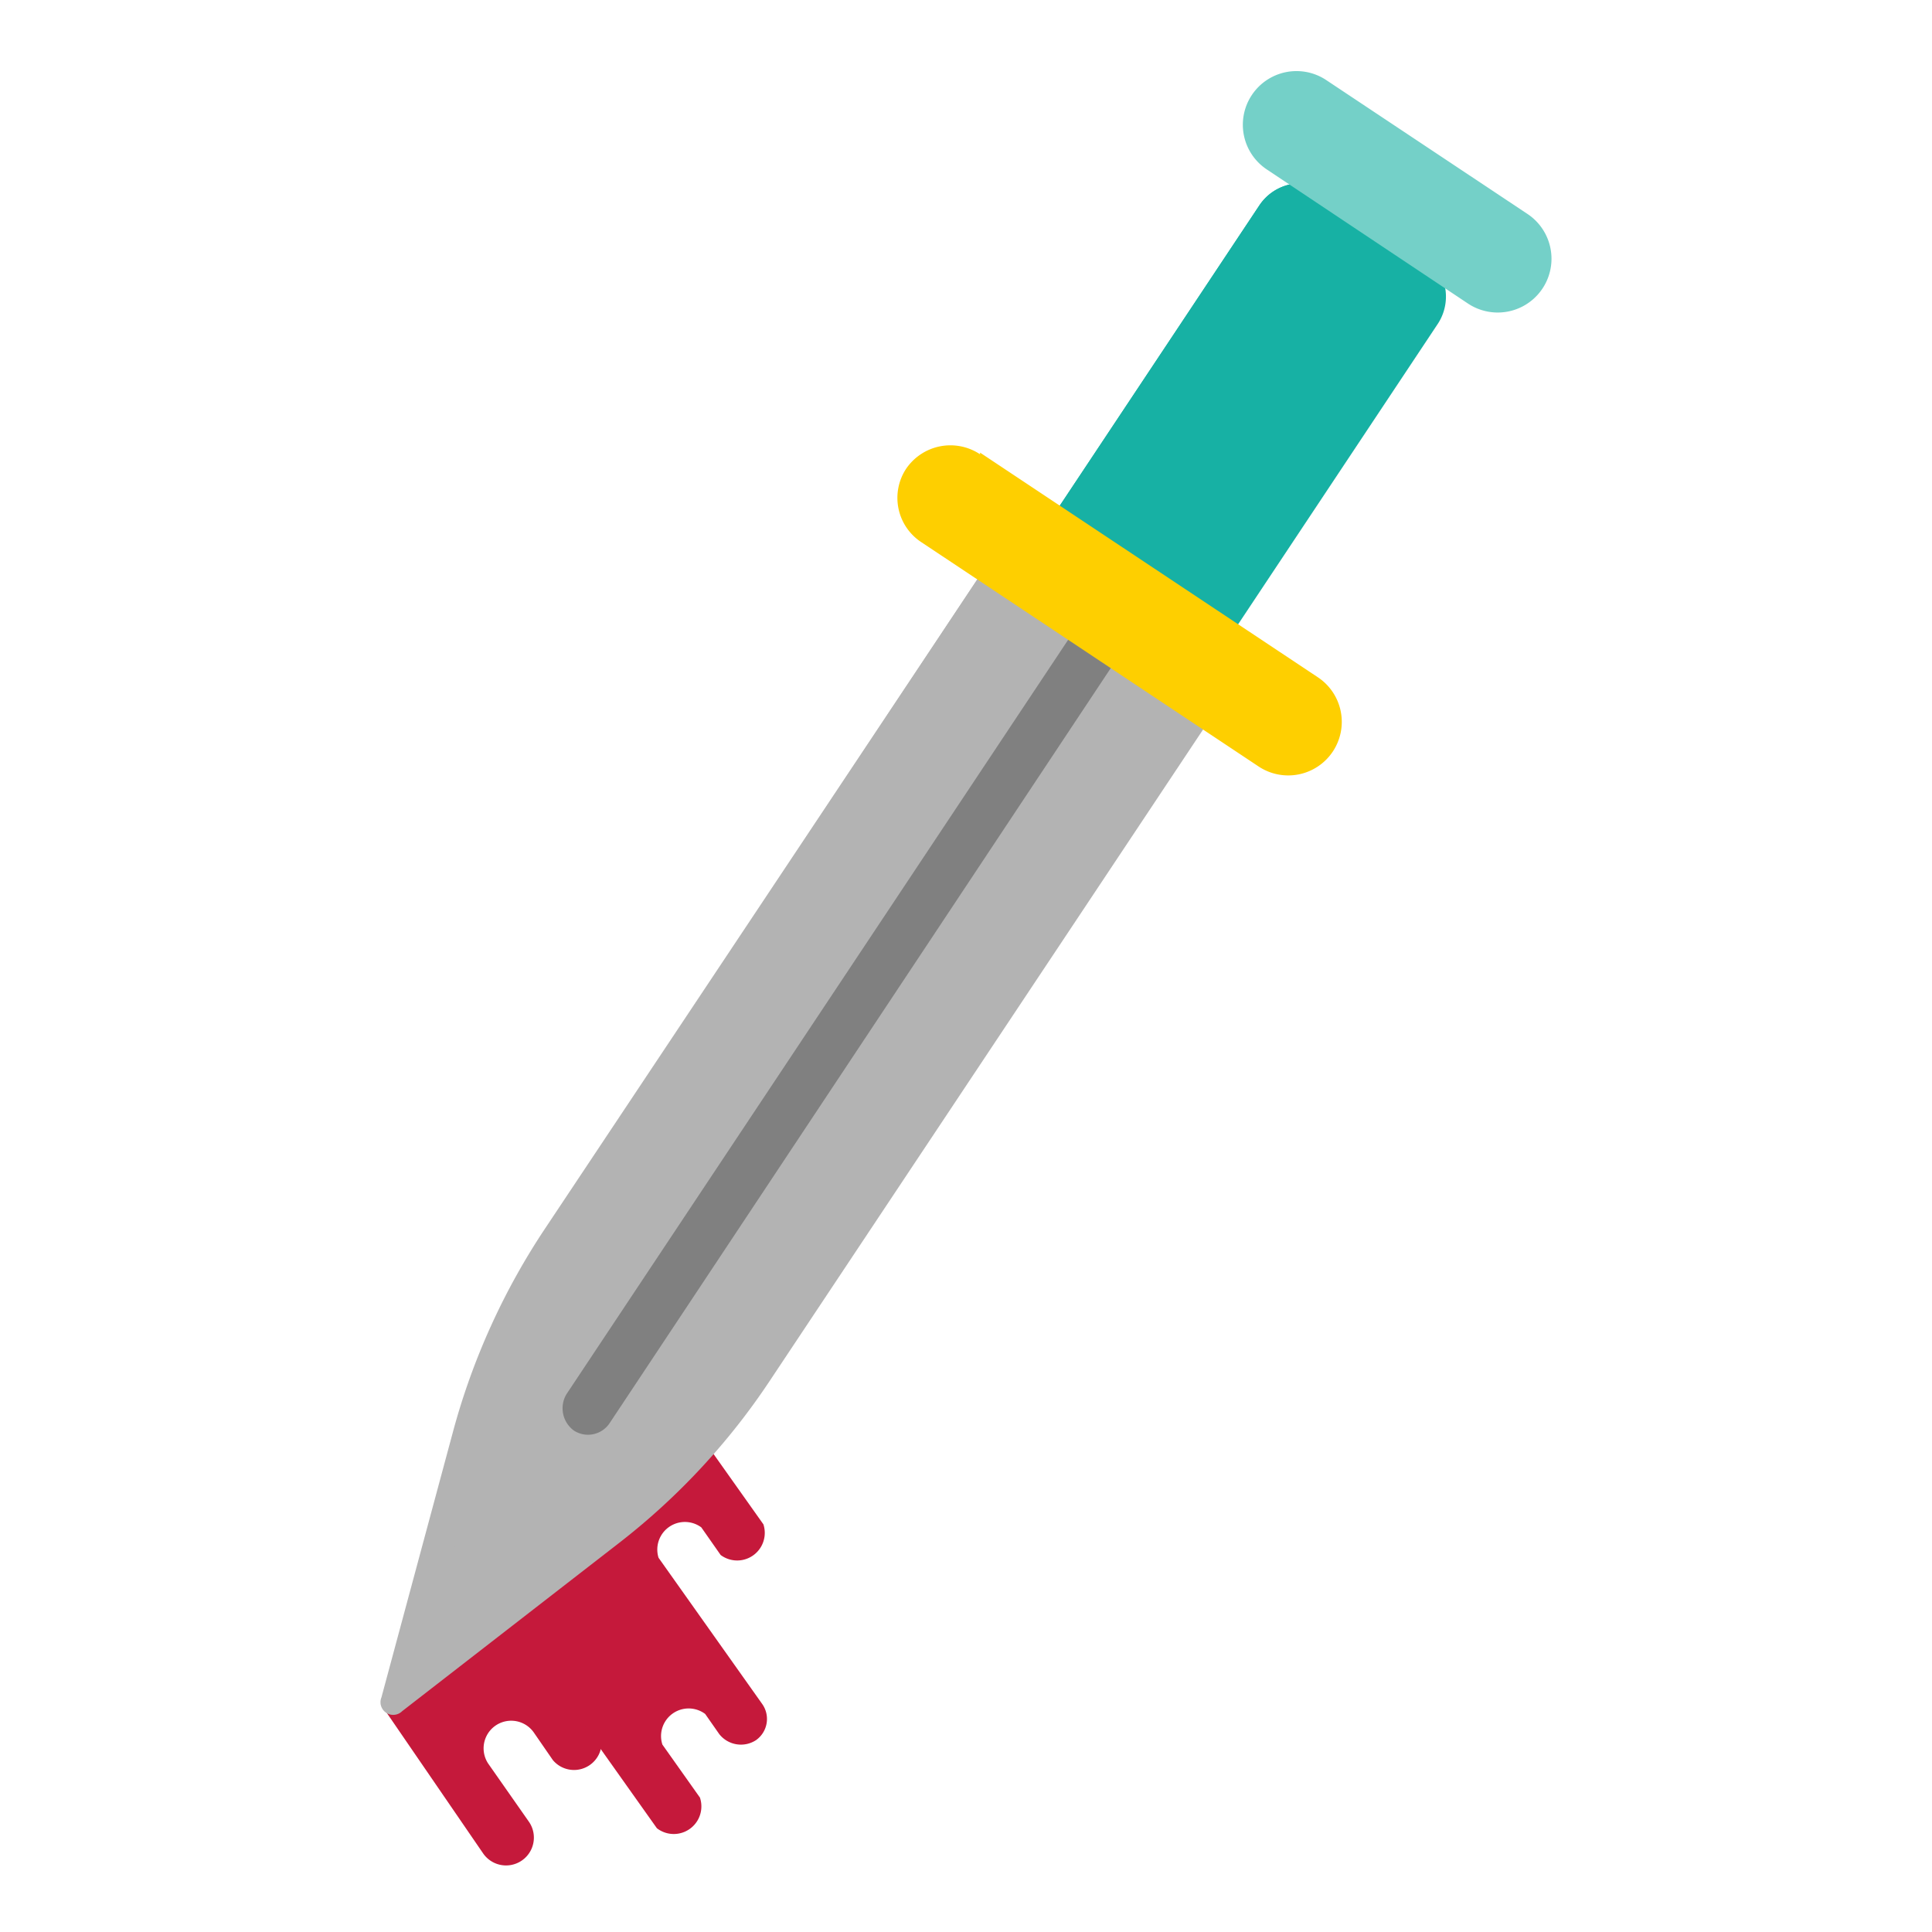
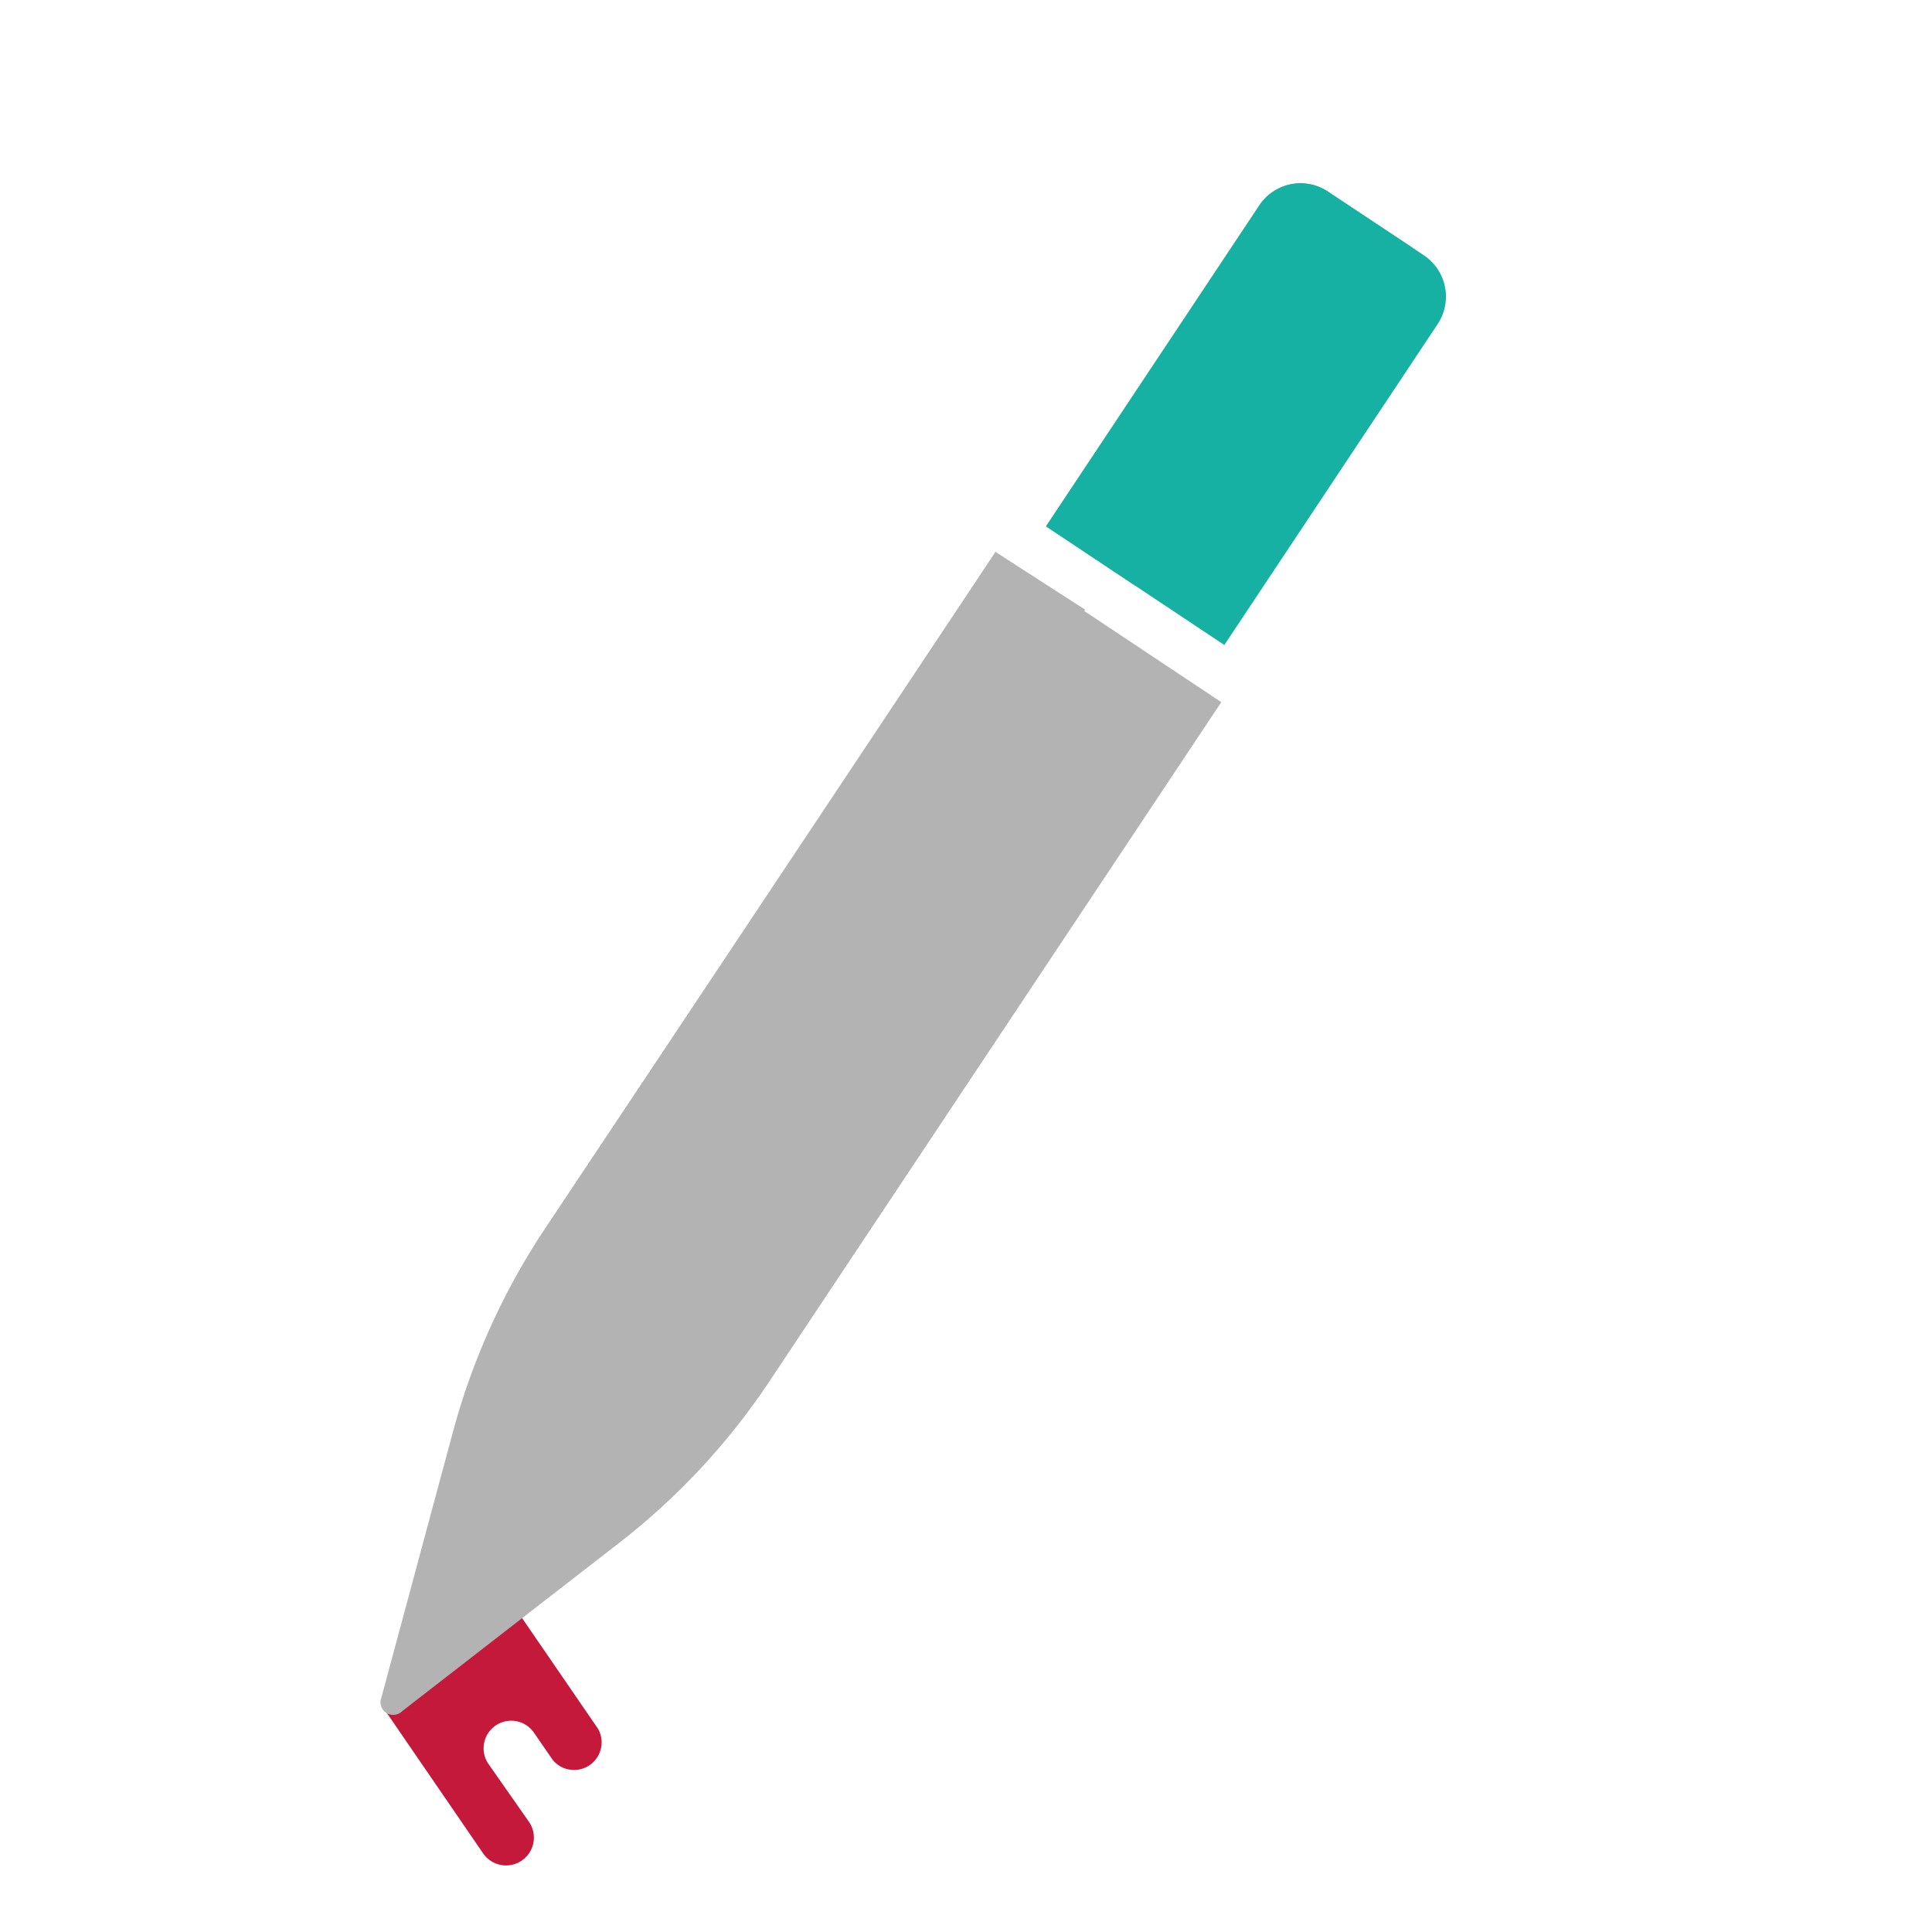
<svg xmlns="http://www.w3.org/2000/svg" id="Layer_1" data-name="Layer 1" viewBox="0 0 70 70">
  <defs>
    <style>.cls-1{fill:#c5193b;}.cls-2{fill:#17b1a4;}.cls-3{fill:#b3b3b3;}.cls-4{fill:#74d0c8;}.cls-5{fill:gray;}.cls-6{fill:#fecf00;}.cls-7{fill:none;}</style>
  </defs>
  <title>macbeth</title>
  <path class="cls-1" d="M13.8,61.75l3.71,5.41A1,1,0,0,0,19.16,66L17.69,63.9a1,1,0,0,1,1.65-1.13l.69,1a1,1,0,0,0,1.64-1.13l-4-5.83Z" />
-   <path class="cls-1" d="M17.62,57.53l6.18,8.71a1,1,0,0,0,1.56-1.11L24,63.21a1,1,0,0,1,1.55-1.11l.51.73a1,1,0,0,0,1.33.22.94.94,0,0,0,.22-1.32l-3.75-5.29a1,1,0,0,1,1.55-1.1l.7,1a1,1,0,0,0,1.55-1.11L25.37,52Z" />
  <path class="cls-2" d="M48.11,6.94l3.48,2.31a1.8,1.8,0,0,1,.5,2.49L44.36,23.37l-6.46-4.3L45.63,7.44A1.79,1.79,0,0,1,48.11,6.94Z" />
  <path class="cls-2" d="M41.13,21.22,48.86,9.59a1.8,1.8,0,0,1,2.49-.5L48.11,6.94a1.79,1.79,0,0,0-2.48.5L37.9,19.07Z" />
  <path class="cls-3" d="M19.73,44.54,36.07,20l8.18,5.44L27.91,50a24.74,24.74,0,0,1-5.41,5.85L14.57,62a.46.46,0,0,1-.75-.5l2.61-9.69A25,25,0,0,1,19.73,44.54Z" />
  <path class="cls-3" d="M18.11,49.27l-2.18,9a.47.47,0,0,0,.75.5l3.06-5.11a22.65,22.65,0,0,0,2-4.36,21.44,21.44,0,0,1,2.58-4.62l15-22.59L36.07,20l-15,22.59A21,21,0,0,0,18.11,49.27Z" />
-   <path class="cls-4" d="M48.05,2.9l7.29,4.85A1.94,1.94,0,0,1,53.19,11L45.9,6.14A1.94,1.94,0,0,1,48.05,2.9Z" />
-   <path class="cls-5" d="M20.52,50.52,39.38,22.16l1.56,1L22.09,51.56a.94.94,0,0,1-1.3.27A1,1,0,0,1,20.52,50.52Z" />
-   <path class="cls-6" d="M35.51,16.4l12.24,8.14a1.94,1.94,0,0,1,.54,2.69h0a1.94,1.94,0,0,1-2.69.54L33.36,19.63A1.92,1.92,0,0,1,32.82,17h0a1.94,1.94,0,0,1,2.69-.54Z" />
-   <line class="cls-7" x1="17.1" y1="53.45" x2="15.93" y2="58.33" />
</svg>